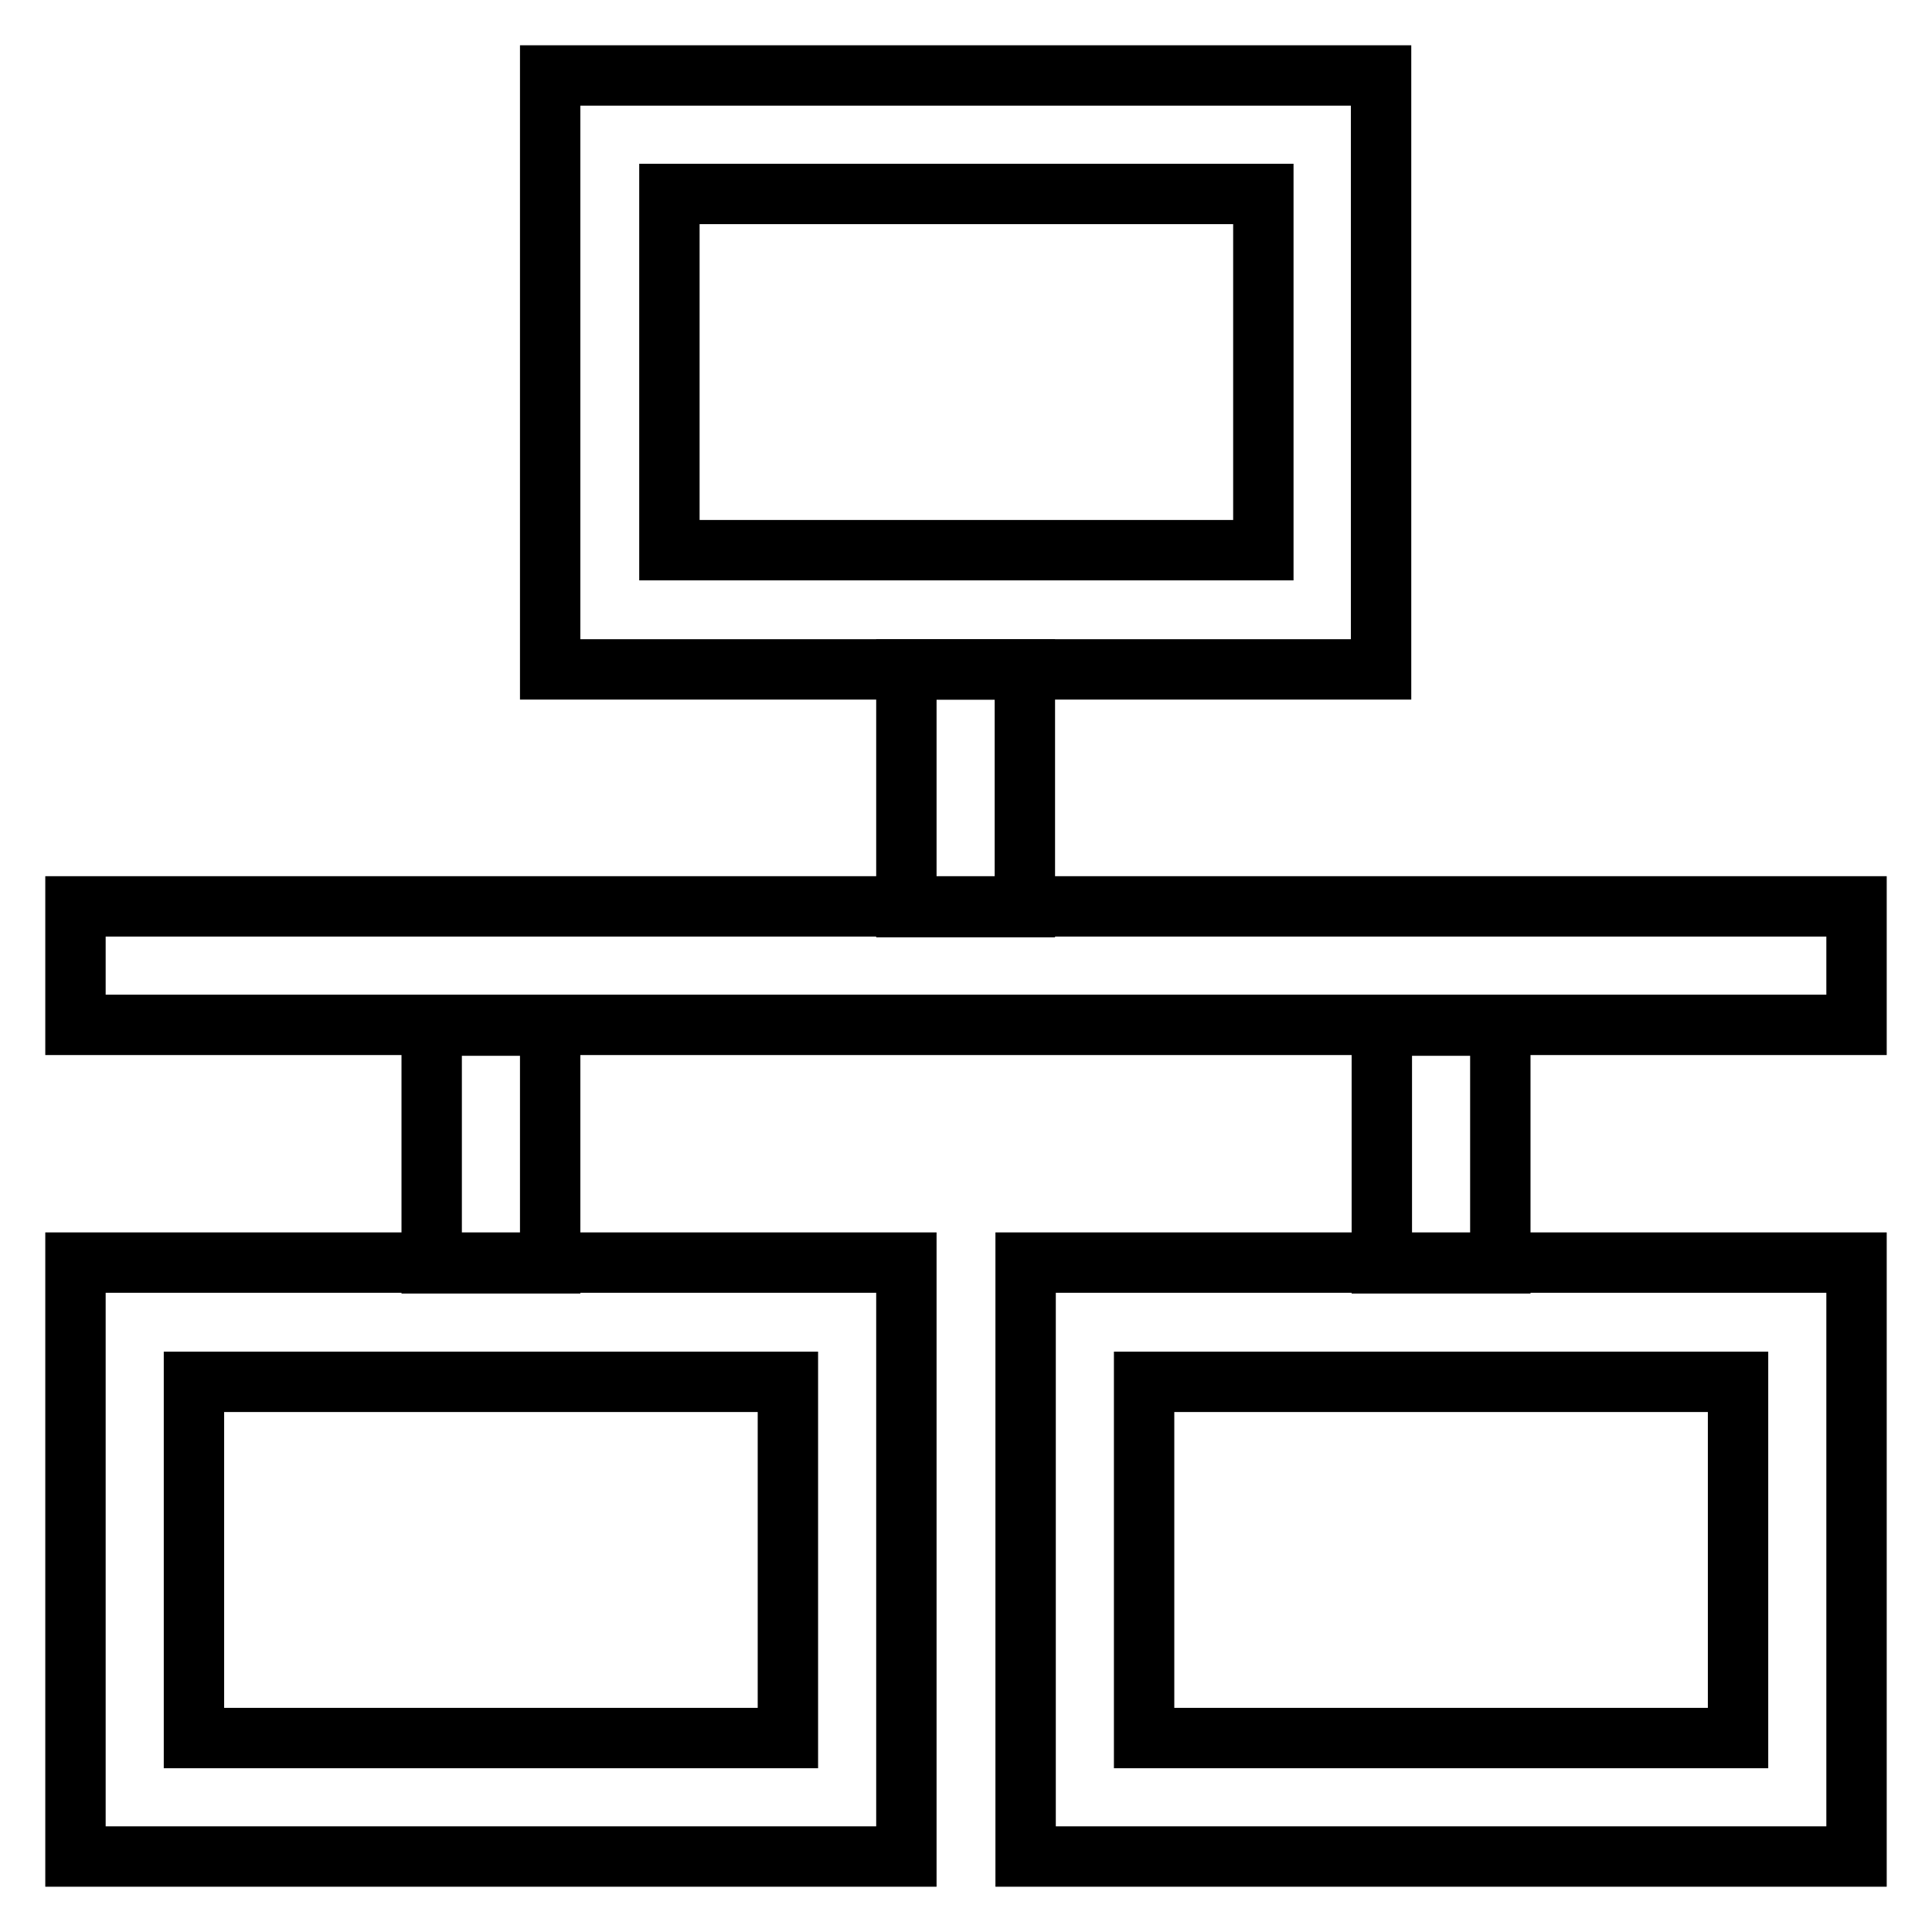
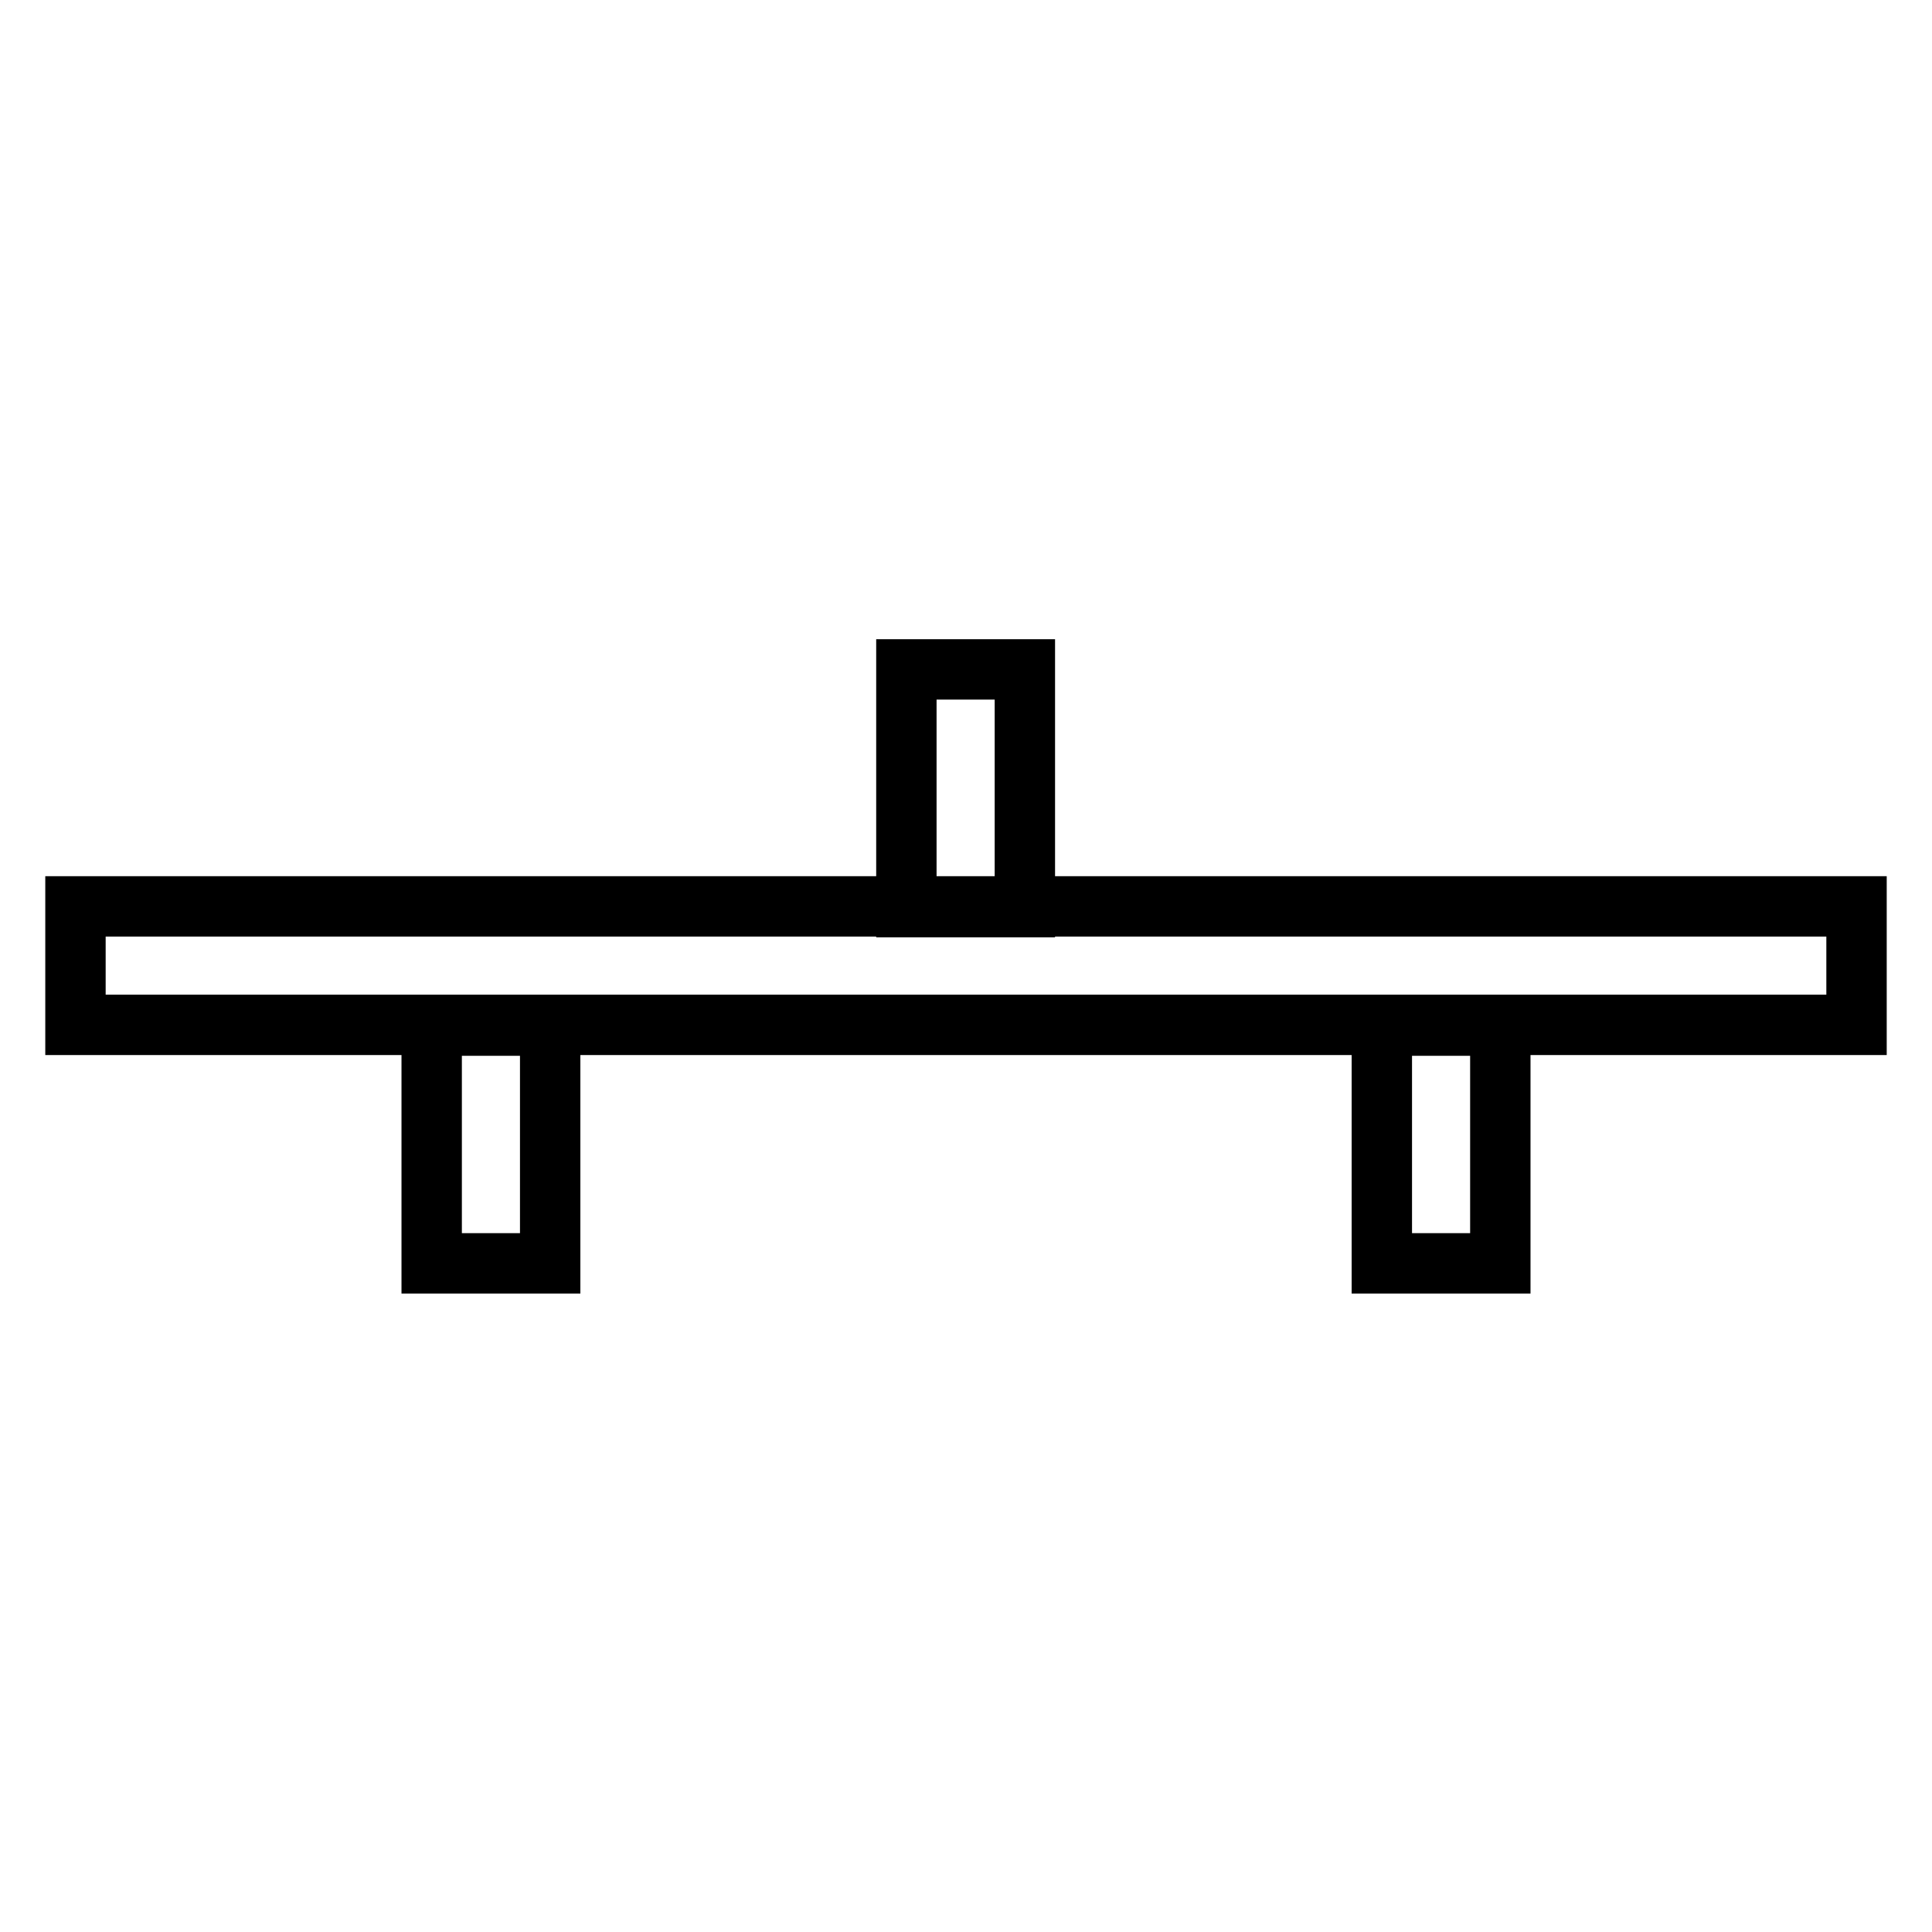
<svg xmlns="http://www.w3.org/2000/svg" version="1.1" x="0px" y="0px" viewBox="0 0 256 256" enable-background="new 0 0 256 256" xml:space="preserve">
  <g>
-     <path stroke-width="8" fill-opacity="0" stroke="#000000" d="M72.9,10h110.1v78.7H72.9V10z M88.7,25.7v47.2h78.7V25.7H88.7z M10,167.3h110.1V246H10V167.3z M25.7,183.1 v47.2h78.7v-47.2H25.7z" />
    <path stroke-width="8" fill-opacity="0" stroke="#000000" d="M183.1,135.9h15.7v31.5h-15.7V135.9z M57.2,135.9h15.7v31.5H57.2V135.9z M120.1,88.7h15.7v31.5h-15.7V88.7z  M10,120.1h236v15.7H10V120.1z" />
-     <path stroke-width="8" fill-opacity="0" stroke="#000000" d="M135.9,167.3H246V246H135.9V167.3z M151.6,183.1v47.2h78.7v-47.2H151.6z" />
  </g>
</svg>